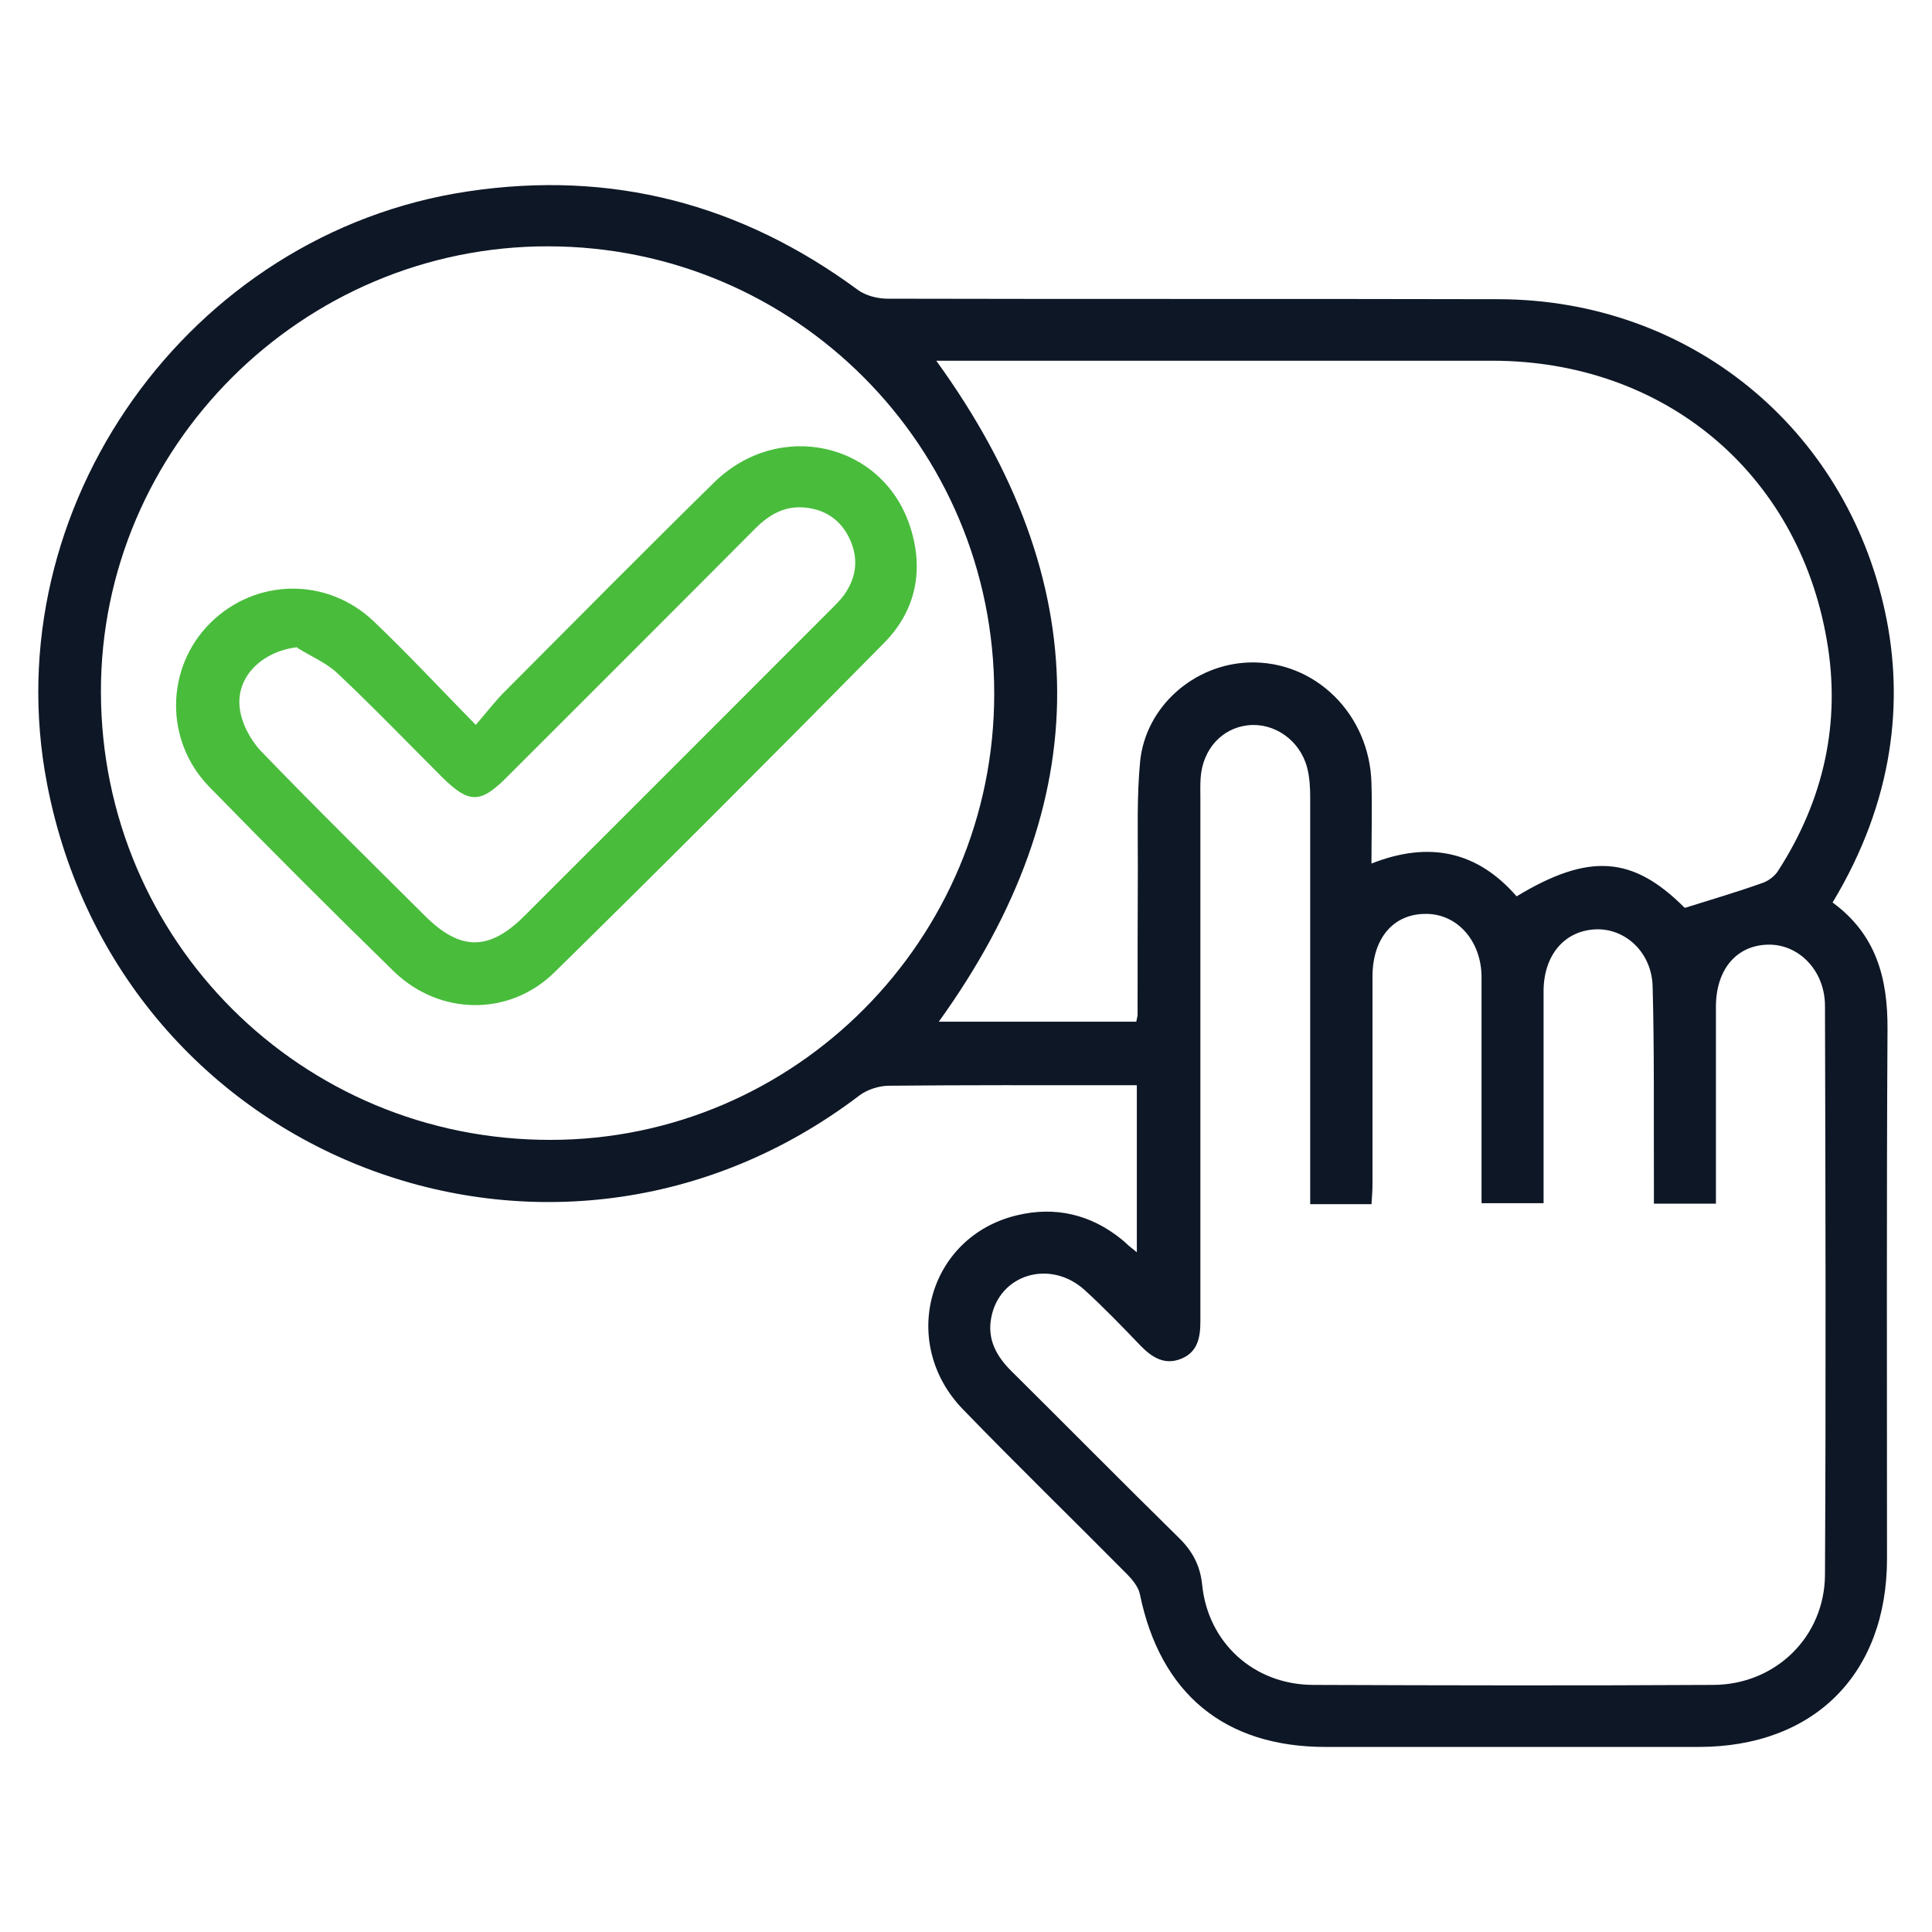
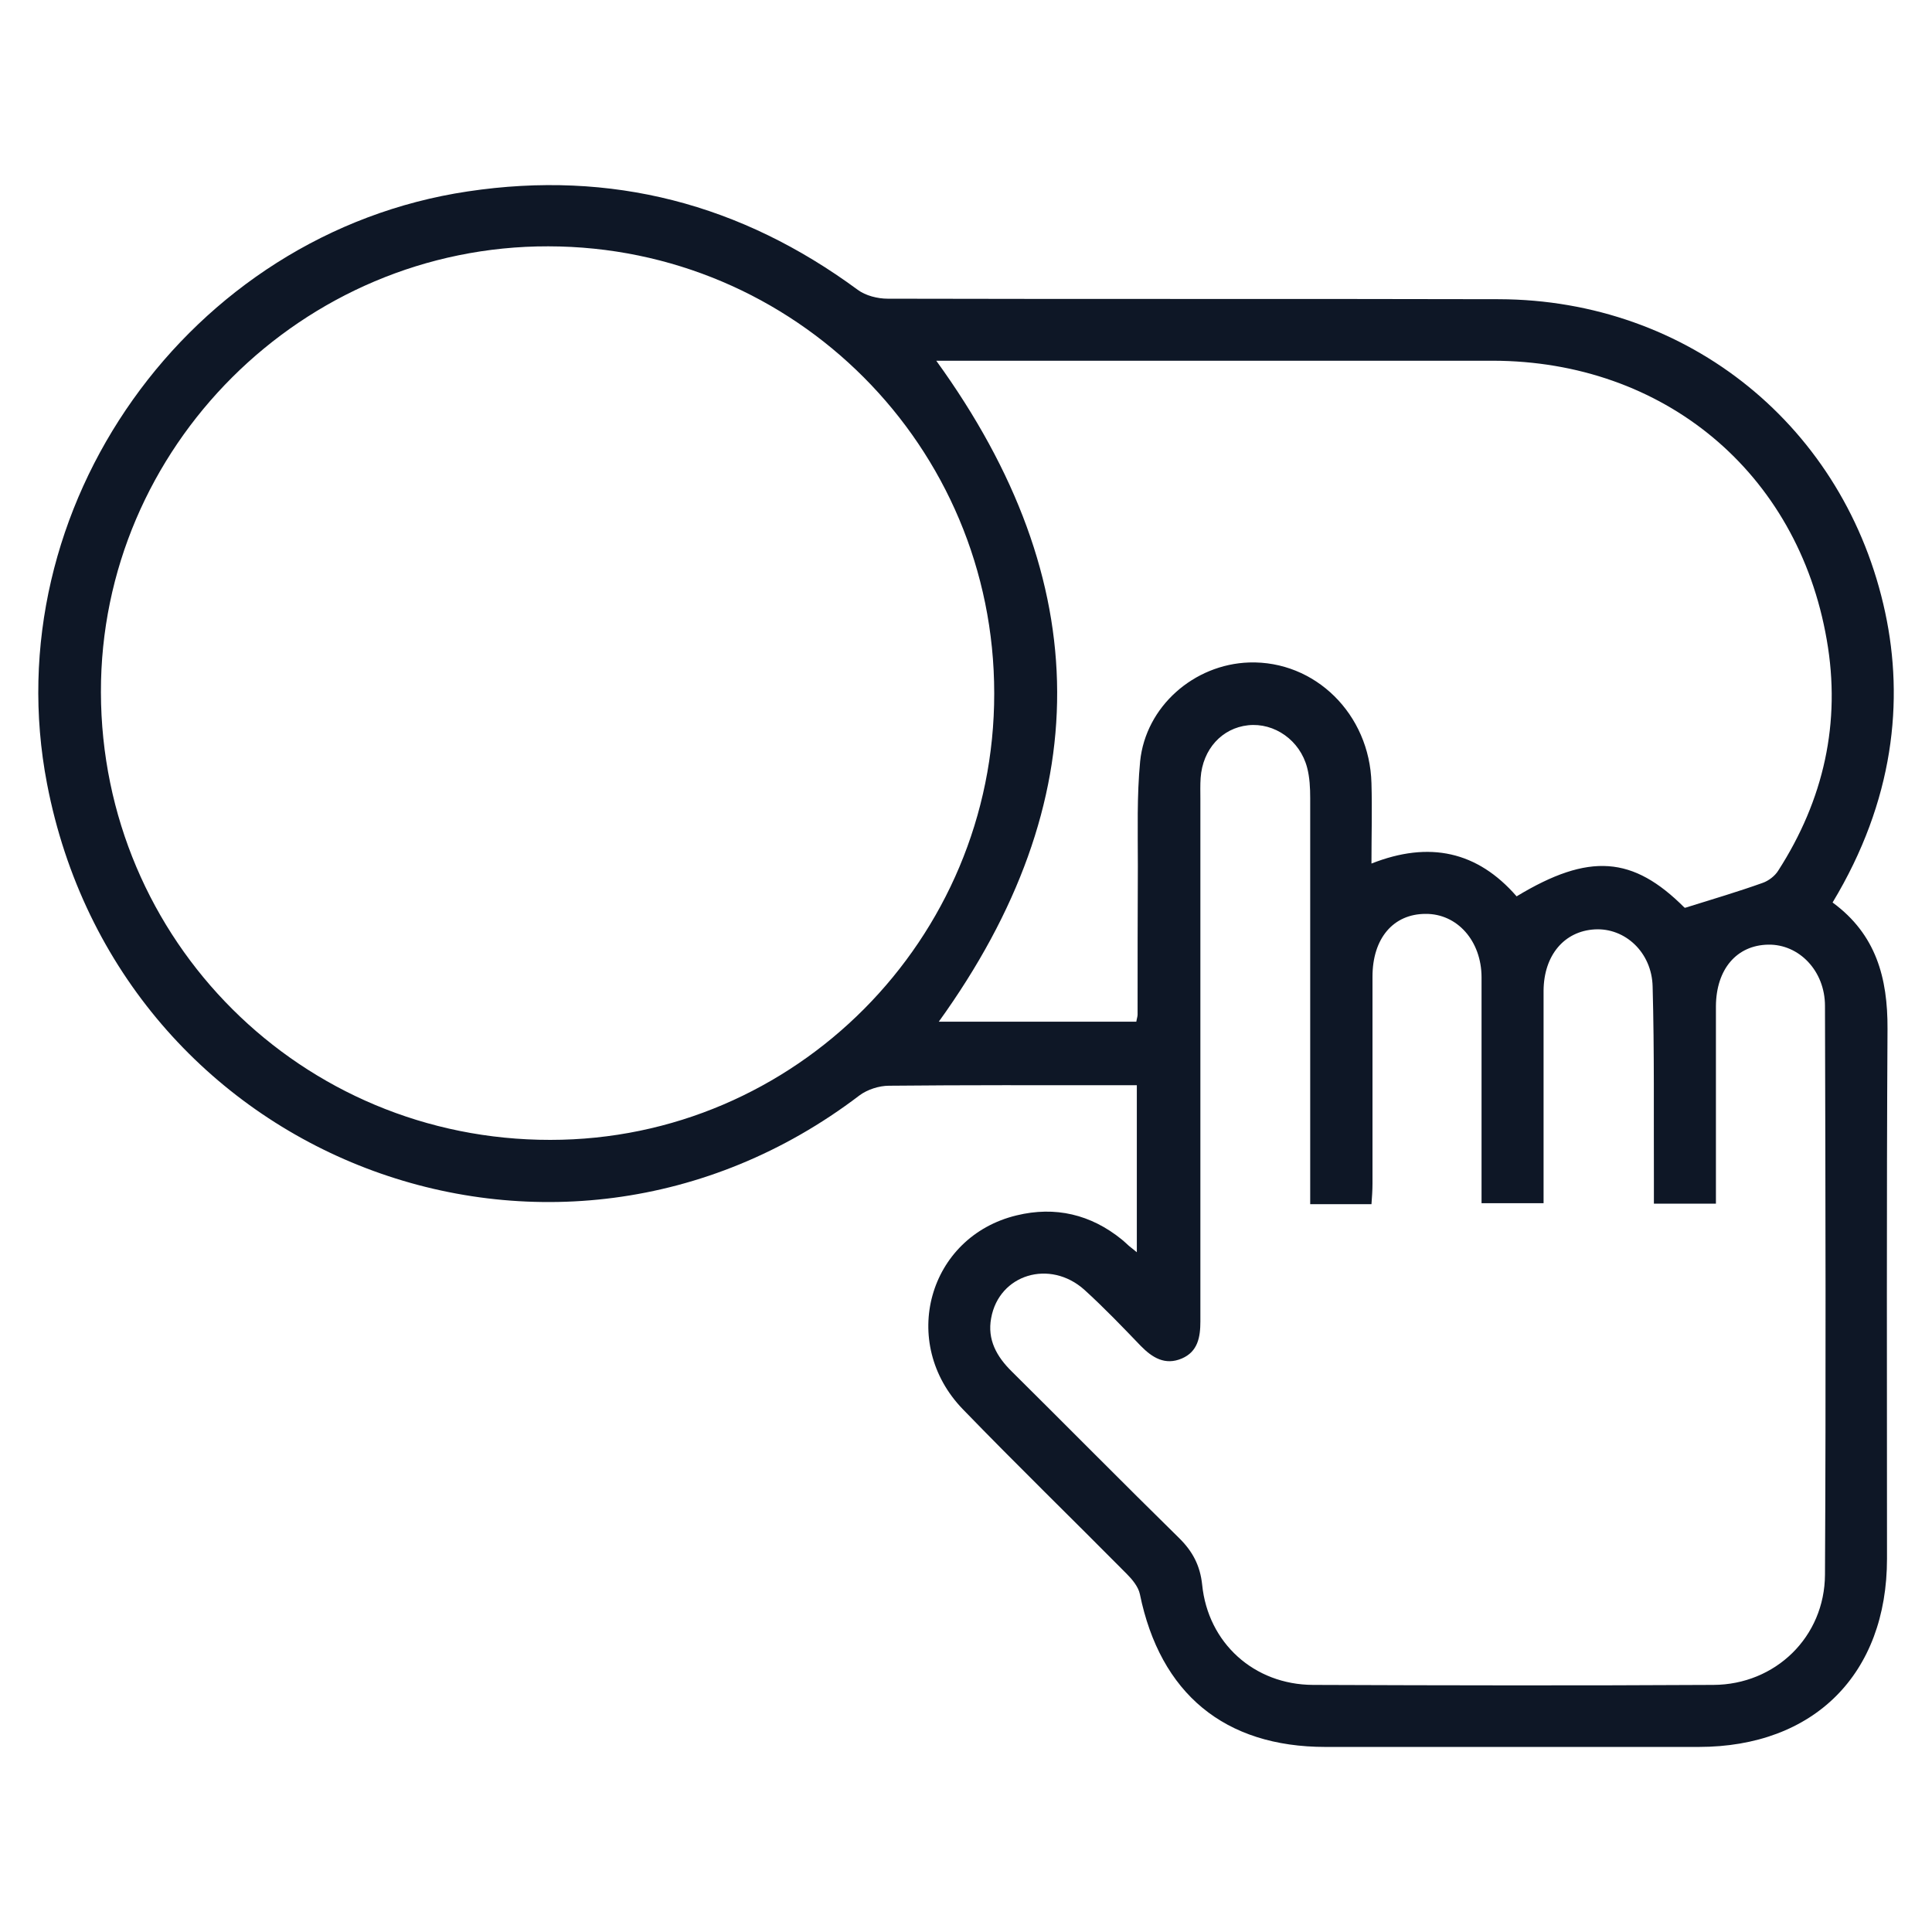
<svg xmlns="http://www.w3.org/2000/svg" id="Camada_1" viewBox="0 0 76 76">
  <defs>
    <style>
      .cls-1 {
        fill: #0e1726;
      }

      .cls-2 {
        fill: #49bc3c;
      }
    </style>
  </defs>
  <path class="cls-1" d="M72.1,35.51c1.7,1.25,2.16,2.96,2.15,4.96-.04,6.95-.02,13.9-.02,20.84,0,4.54-2.87,7.41-7.41,7.41-4.89,0-9.79,0-14.68,0-3.97,0-6.5-2.1-7.3-6.01-.06-.29-.3-.58-.52-.8-2.14-2.16-4.32-4.28-6.44-6.47-2.53-2.61-1.37-6.79,2.11-7.63,1.52-.37,2.92-.04,4.14.95.1.08.19.17.28.25.07.06.15.12.31.25v-6.57h-.77c-2.99,0-5.99-.01-8.98.02-.39,0-.85.15-1.16.38-12,9.14-29.11,2.58-31.96-12.26C-.24,19.97,7.43,9.17,18.4,7.53c5.66-.85,10.75.49,15.34,3.87.31.23.78.35,1.18.35,8.01.02,16.03,0,24.04.02,7.47.02,13.64,5.03,15.2,12.33.74,3.46.35,7.39-2.07,11.4ZM51.54,47.37v-.98c0-5,0-9.99,0-14.99,0-.4-.02-.82-.12-1.2-.28-1.08-1.29-1.78-2.32-1.67-1.03.11-1.79.94-1.87,2.07-.02.28-.01.56-.01.84,0,6.85,0,13.69,0,20.54,0,.62-.1,1.19-.73,1.46-.66.28-1.16-.03-1.62-.5-.72-.75-1.44-1.5-2.21-2.2-1.36-1.22-3.36-.61-3.67,1.11-.16.85.22,1.52.81,2.1,2.2,2.18,4.37,4.38,6.58,6.55.53.52.83,1.08.91,1.84.23,2.29,2.04,3.93,4.36,3.94,5.25.02,10.5.03,15.75,0,2.44-.01,4.38-1.89,4.39-4.34.04-7.46.02-14.91,0-22.37,0-1.38-1.02-2.43-2.23-2.41-1.24.02-2.05.96-2.06,2.42,0,2.31,0,4.62,0,6.92,0,.27,0,.54,0,.85h-2.44c0-.34,0-.64,0-.93-.01-2.54.02-5.07-.05-7.61-.03-1.35-1.09-2.32-2.28-2.25-1.2.07-2,1.02-2.01,2.41,0,2.51,0,5.02,0,7.53,0,.27,0,.54,0,.83h-2.44c0-.34,0-.61,0-.89,0-2.66,0-5.33,0-7.99,0-1.44-.96-2.51-2.2-2.5-1.27,0-2.09.96-2.09,2.47,0,2.71,0,5.43,0,8.14,0,.27-.02.53-.04.81h-2.4ZM39.11,27.27c0-9.71-7.84-17.57-17.54-17.58-9.67-.02-17.62,7.91-17.6,17.54.02,9.77,7.89,17.62,17.68,17.61,9.63,0,17.47-7.89,17.46-17.56ZM66.29,35.71c1.12-.35,2.1-.64,3.05-.98.23-.08.48-.27.61-.48,1.79-2.78,2.48-5.83,1.91-9.08-1.14-6.6-6.42-10.97-13.14-10.98-7.02,0-14.05,0-21.07,0h-.82c6.31,8.71,6.34,17.34.1,26h7.77c.02-.13.05-.2.05-.28,0-1.95,0-3.9.01-5.86,0-1.37-.04-2.74.09-4.1.22-2.16,2.12-3.82,4.29-3.89,2.59-.08,4.74,2.03,4.81,4.75.03,1.03,0,2.06,0,3.16,2.28-.9,4.17-.48,5.71,1.29,2.86-1.73,4.58-1.58,6.6.44Z" />
-   <path class="cls-2" d="M18.72,28.51c.45-.52.79-.97,1.19-1.36,2.72-2.73,5.43-5.47,8.18-8.17,2.55-2.5,6.63-1.58,7.71,1.73.56,1.71.23,3.31-1.02,4.58-4.29,4.35-8.61,8.68-12.97,12.96-1.78,1.75-4.53,1.7-6.32-.04-2.45-2.39-4.87-4.81-7.26-7.26-1.77-1.82-1.72-4.69.04-6.44,1.78-1.77,4.6-1.82,6.44-.06,1.32,1.26,2.57,2.6,4.01,4.07ZM11.69,25.46c-1.37.16-2.41,1.15-2.26,2.39.07.6.42,1.26.84,1.7,2.11,2.19,4.28,4.32,6.44,6.47,1.39,1.39,2.52,1.4,3.91.02,4-4,8-7.99,11.99-11.99.21-.21.44-.43.61-.67.49-.7.56-1.46.18-2.23-.36-.74-1-1.14-1.82-1.19-.76-.05-1.35.31-1.88.84-3.25,3.27-6.52,6.53-9.78,9.79-1.03,1.03-1.48,1.02-2.53-.02-1.36-1.36-2.7-2.75-4.1-4.07-.45-.43-1.06-.68-1.6-1.02Z" />
</svg>